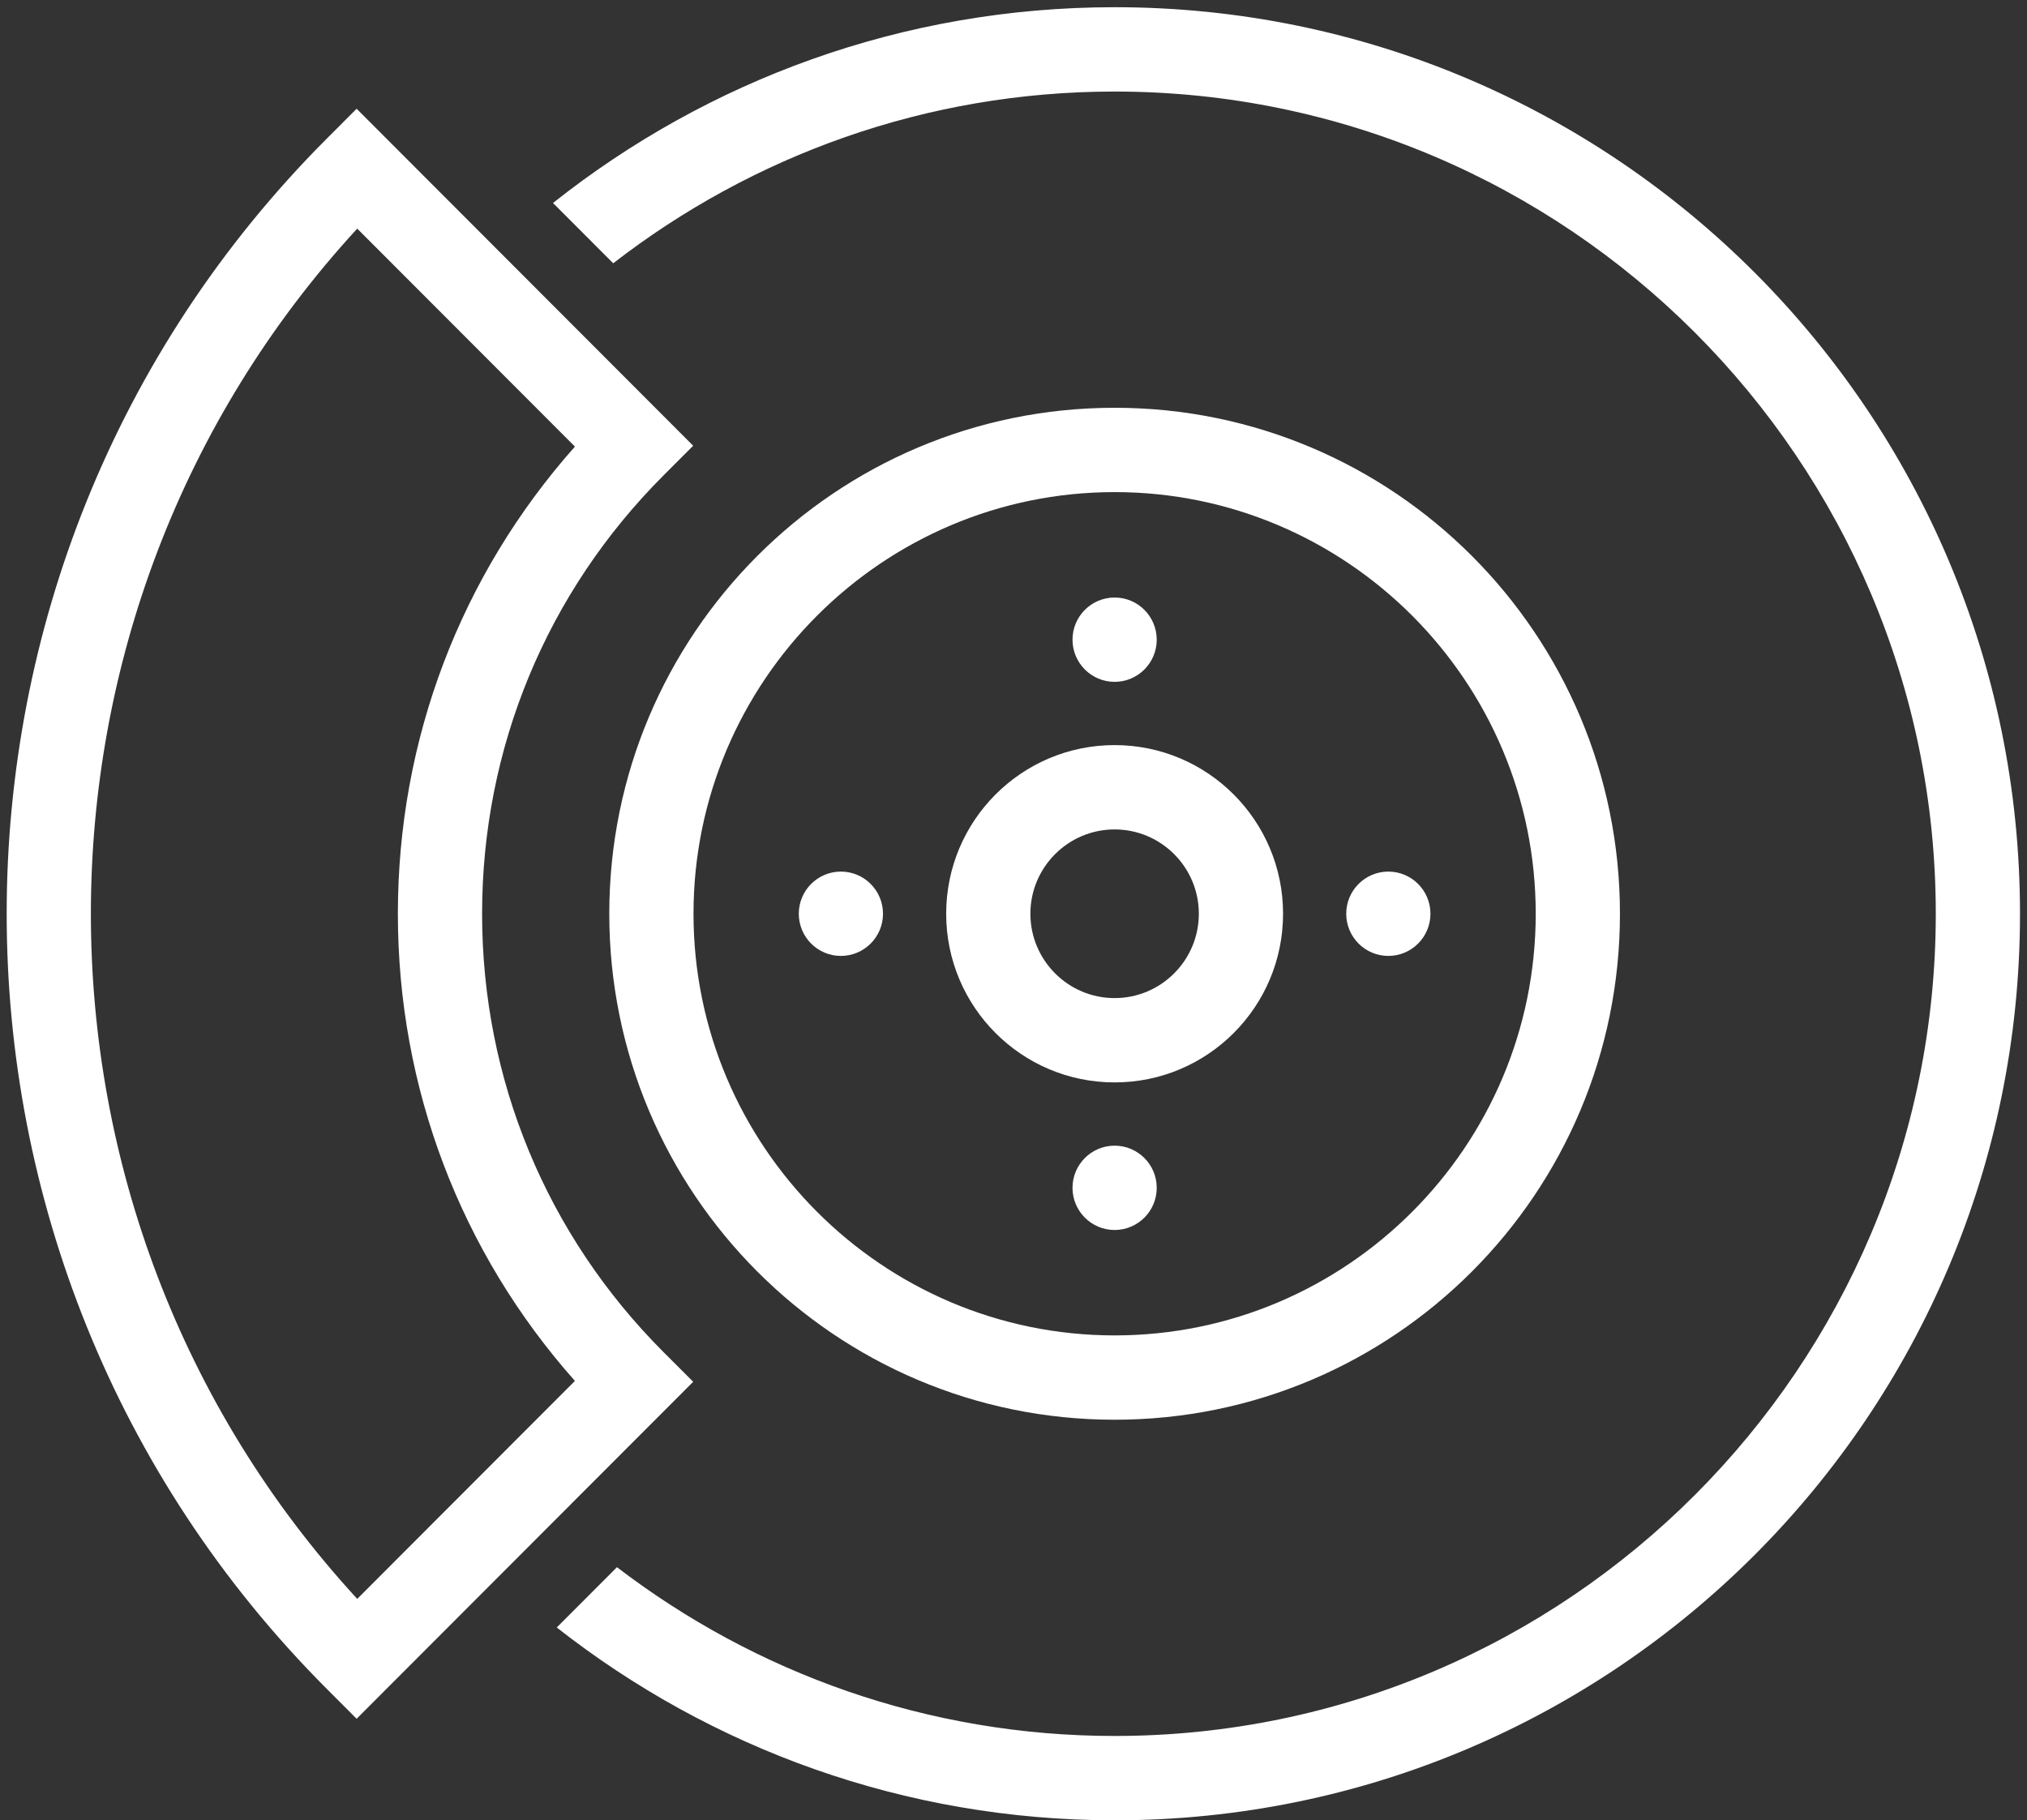
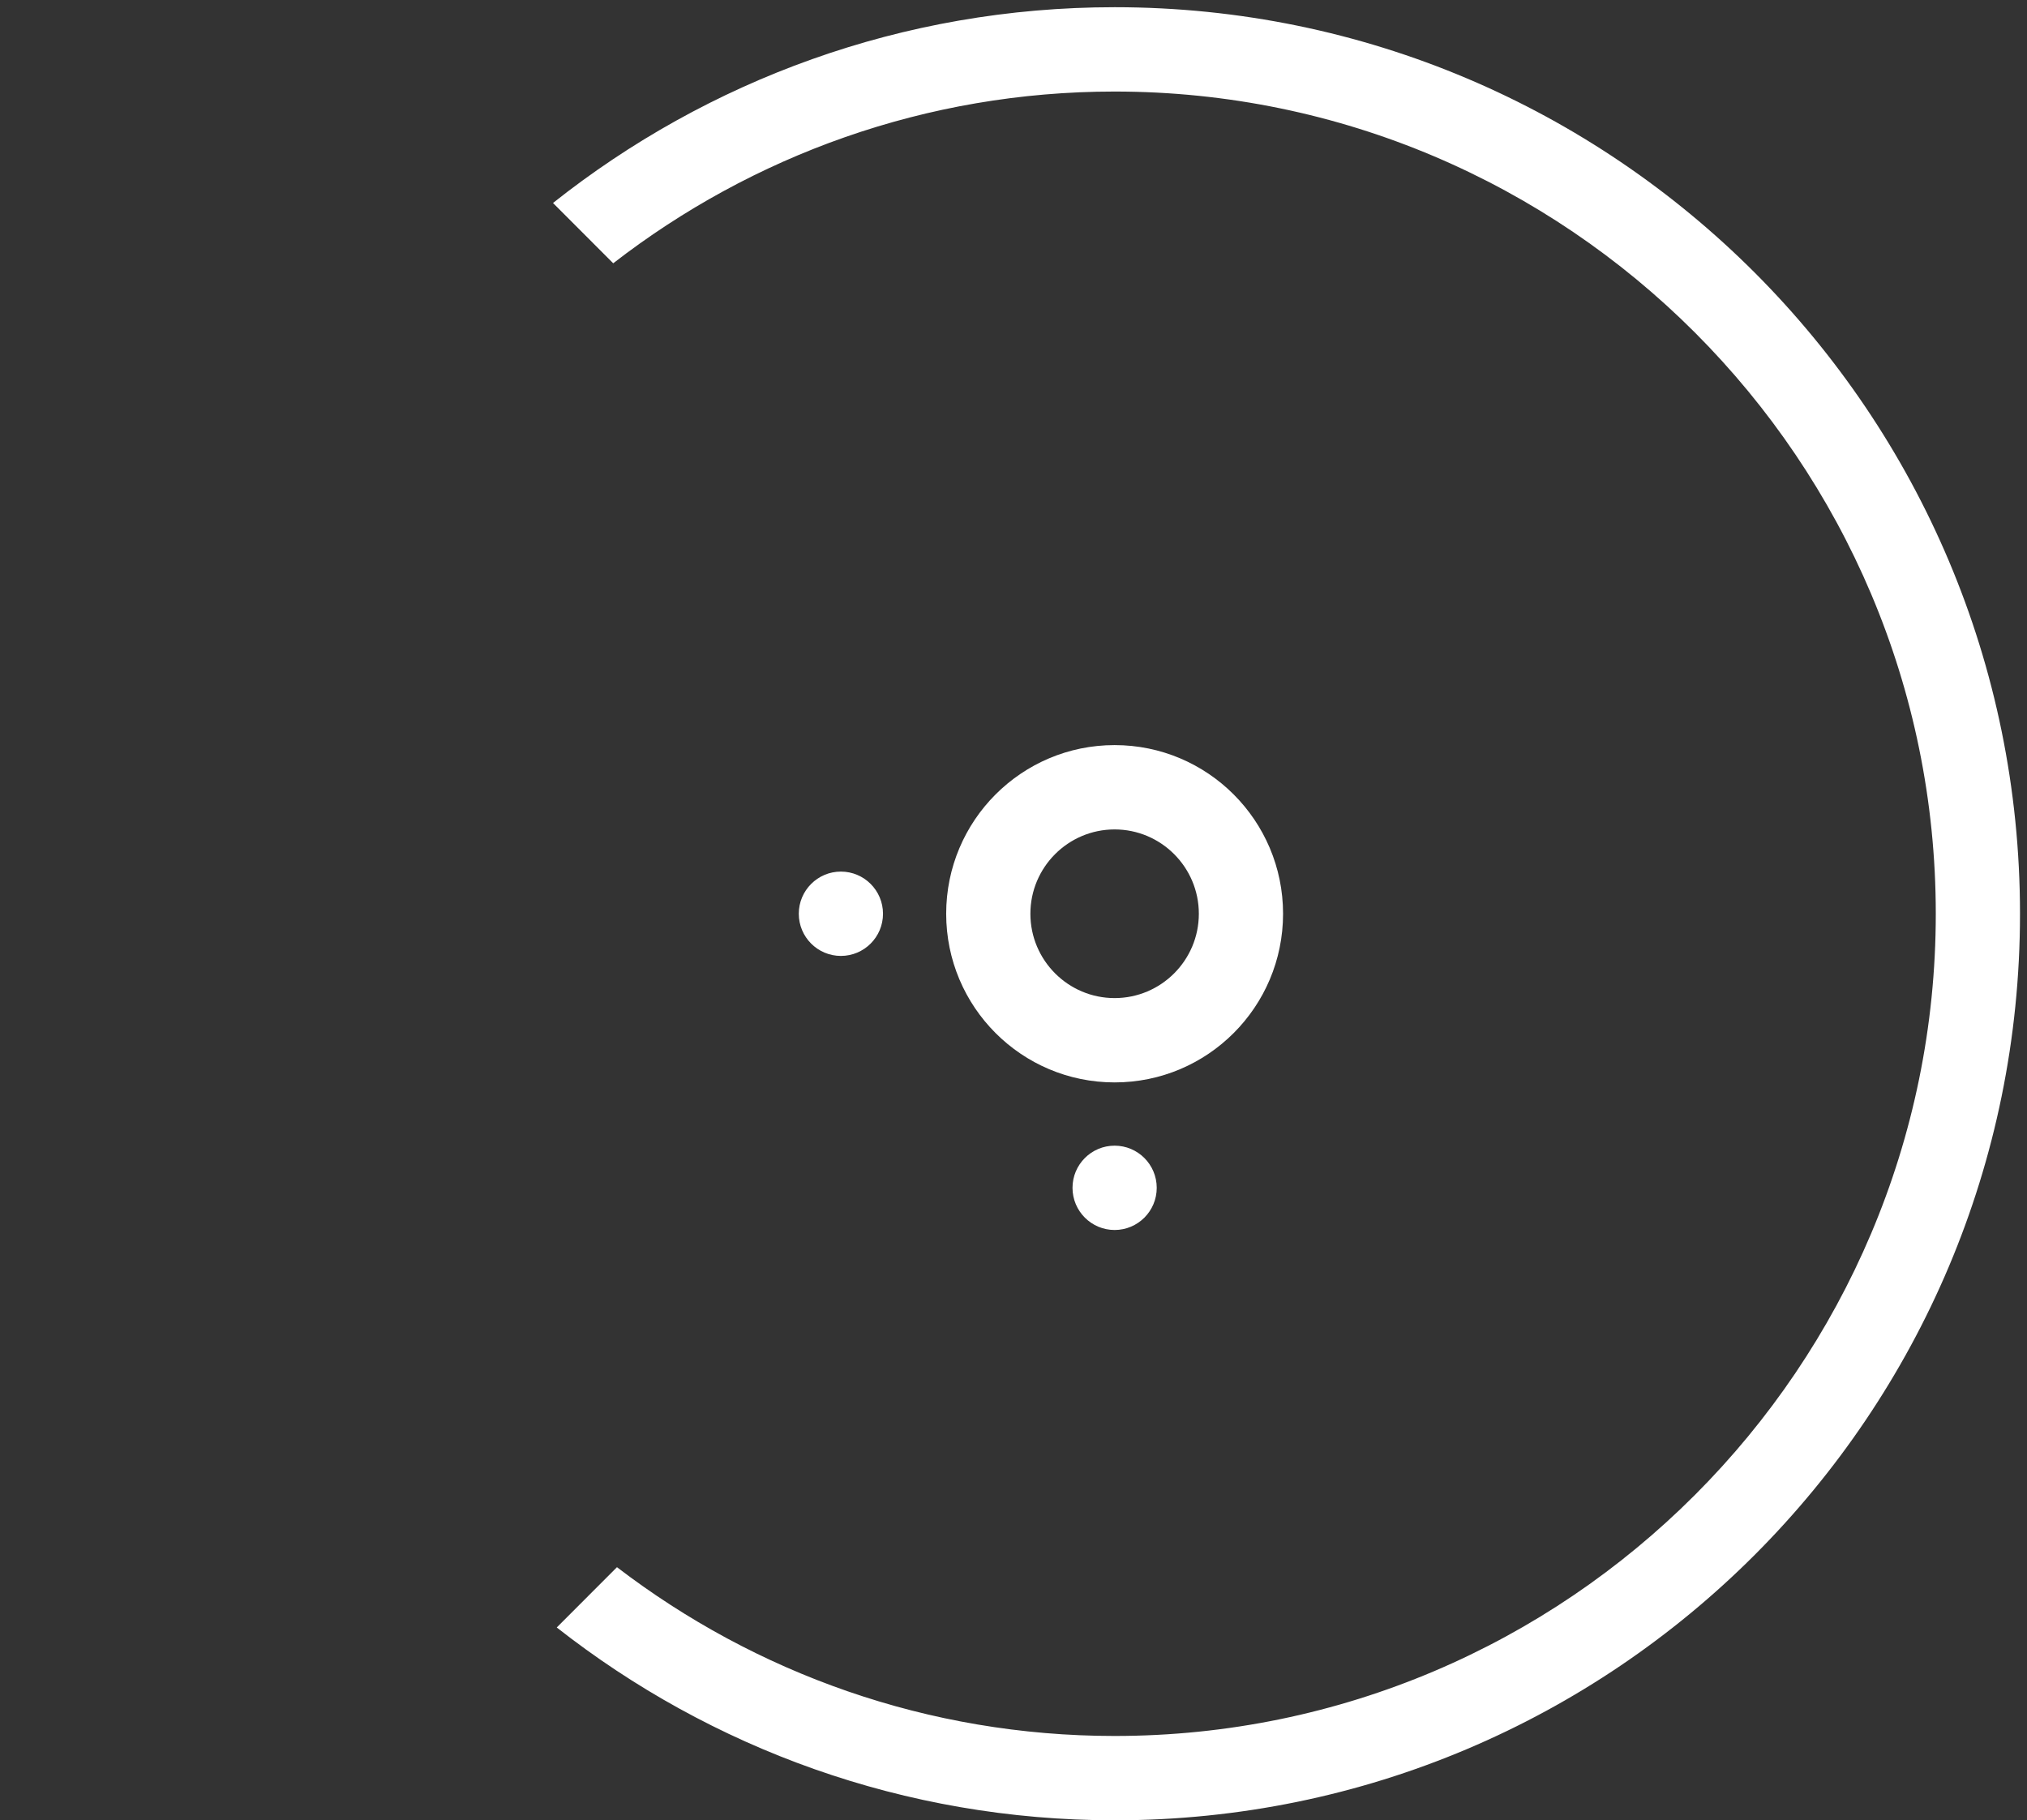
<svg xmlns="http://www.w3.org/2000/svg" width="216" height="194" viewBox="0 0 216 194" fill="none">
  <rect x="0" y="0" width="216" height="194" fill="#333333" stroke="none" />
-   <path fill-rule="evenodd" clip-rule="evenodd" d="M38.068 170.403C0.223 129.247 0.223 65.521 38.068 24.365L61.265 47.597C49.066 61.335 42.398 78.845 42.398 97.384C42.398 115.923 49.066 133.433 61.265 147.173L38.068 170.403ZM70.691 144.088C58.234 131.611 51.373 115.027 51.373 97.384C51.373 79.742 58.234 63.157 70.691 50.682L73.866 47.505L38.003 11.589L34.83 14.766C-10.661 60.322 -10.661 134.446 34.83 180L38.003 183.179L73.866 147.265L70.691 144.088Z" fill="white" />
-   <path fill-rule="evenodd" clip-rule="evenodd" d="M118.775 52.446C143.519 52.446 163.649 72.605 163.649 97.384C163.649 122.163 143.519 142.322 118.775 142.322C94.032 142.322 73.901 122.163 73.901 97.384C73.901 72.605 94.032 52.446 118.775 52.446ZM118.775 151.309C148.515 151.309 172.624 127.166 172.624 97.384C172.624 67.602 148.515 43.459 118.775 43.459C89.035 43.459 64.926 67.602 64.926 97.384C64.926 127.166 89.035 151.309 118.775 151.309Z" fill="white" />
  <path fill-rule="evenodd" clip-rule="evenodd" d="M118.775 88.397C123.725 88.397 127.75 92.427 127.75 97.384C127.75 102.341 123.725 106.372 118.775 106.372C113.826 106.372 109.8 102.341 109.8 97.384C109.8 92.427 113.826 88.397 118.775 88.397ZM118.775 115.359C128.688 115.359 136.725 107.311 136.725 97.384C136.725 87.457 128.688 79.409 118.775 79.409C108.862 79.409 100.826 87.457 100.826 97.384C100.826 107.311 108.862 115.359 118.775 115.359Z" fill="white" />
-   <path fill-rule="evenodd" clip-rule="evenodd" d="M118.775 72.668C121.252 72.668 123.263 70.655 123.263 68.174C123.263 65.694 121.252 63.681 118.775 63.681C116.298 63.681 114.288 65.694 114.288 68.174C114.288 70.655 116.298 72.668 118.775 72.668Z" fill="white" />
  <path fill-rule="evenodd" clip-rule="evenodd" d="M118.775 122.1C116.298 122.1 114.288 124.113 114.288 126.593C114.288 129.074 116.298 131.087 118.775 131.087C121.252 131.087 123.263 129.074 123.263 126.593C123.263 124.113 121.252 122.1 118.775 122.1Z" fill="white" />
-   <path fill-rule="evenodd" clip-rule="evenodd" d="M147.943 101.878C150.42 101.878 152.431 99.865 152.431 97.384C152.431 94.903 150.42 92.89 147.943 92.89C145.466 92.89 143.456 94.903 143.456 97.384C143.456 99.865 145.466 101.878 147.943 101.878Z" fill="white" />
  <path fill-rule="evenodd" clip-rule="evenodd" d="M89.607 101.878C92.084 101.878 94.094 99.865 94.094 97.384C94.094 94.903 92.084 92.89 89.607 92.89C87.13 92.89 85.12 94.903 85.12 97.384C85.12 99.865 87.13 101.878 89.607 101.878Z" fill="white" />
  <path fill-rule="evenodd" clip-rule="evenodd" d="M118.775 0.768C96.159 0.768 75.377 8.583 58.929 21.633L65.346 28.059C80.139 16.599 98.669 9.756 118.775 9.756C167.026 9.756 206.28 49.065 206.28 97.384C206.28 145.703 167.026 185.012 118.775 185.012C98.851 185.012 80.471 178.297 65.745 167.024L59.328 173.45C75.714 186.311 96.343 194 118.775 194C172.059 194 215.254 150.743 215.254 97.384C215.254 44.025 172.059 0.768 118.775 0.768Z" fill="white" />
</svg>